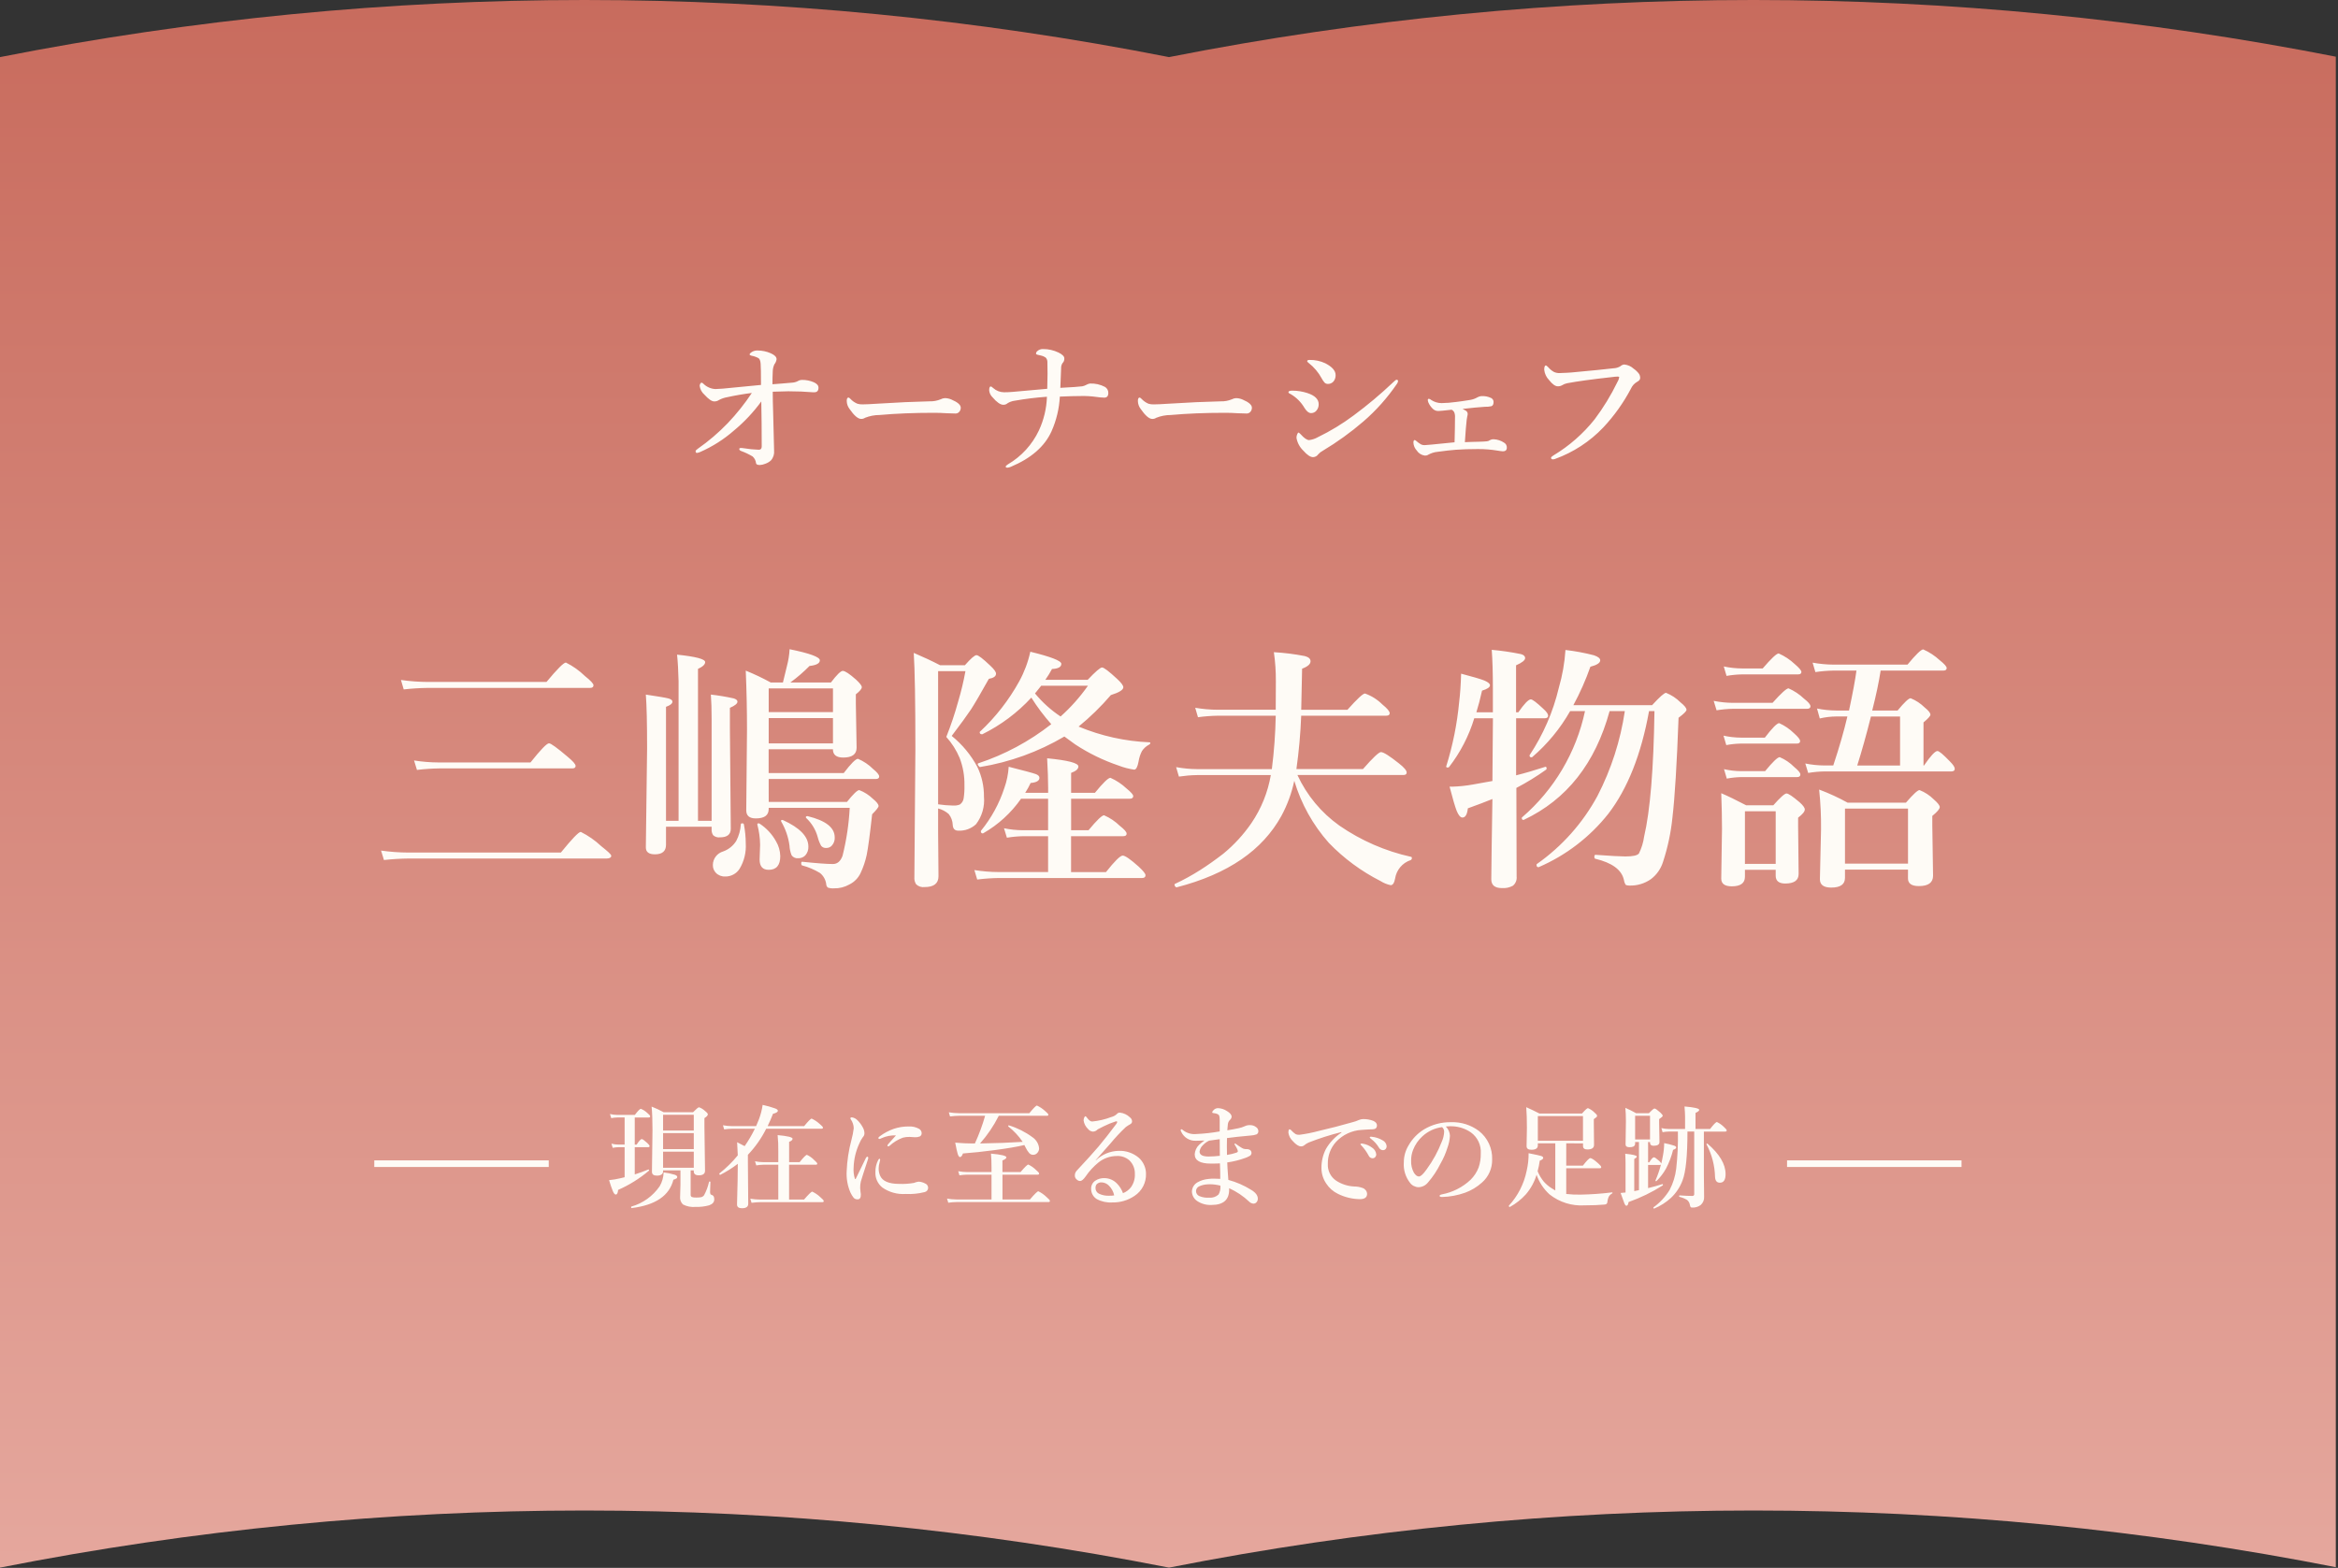
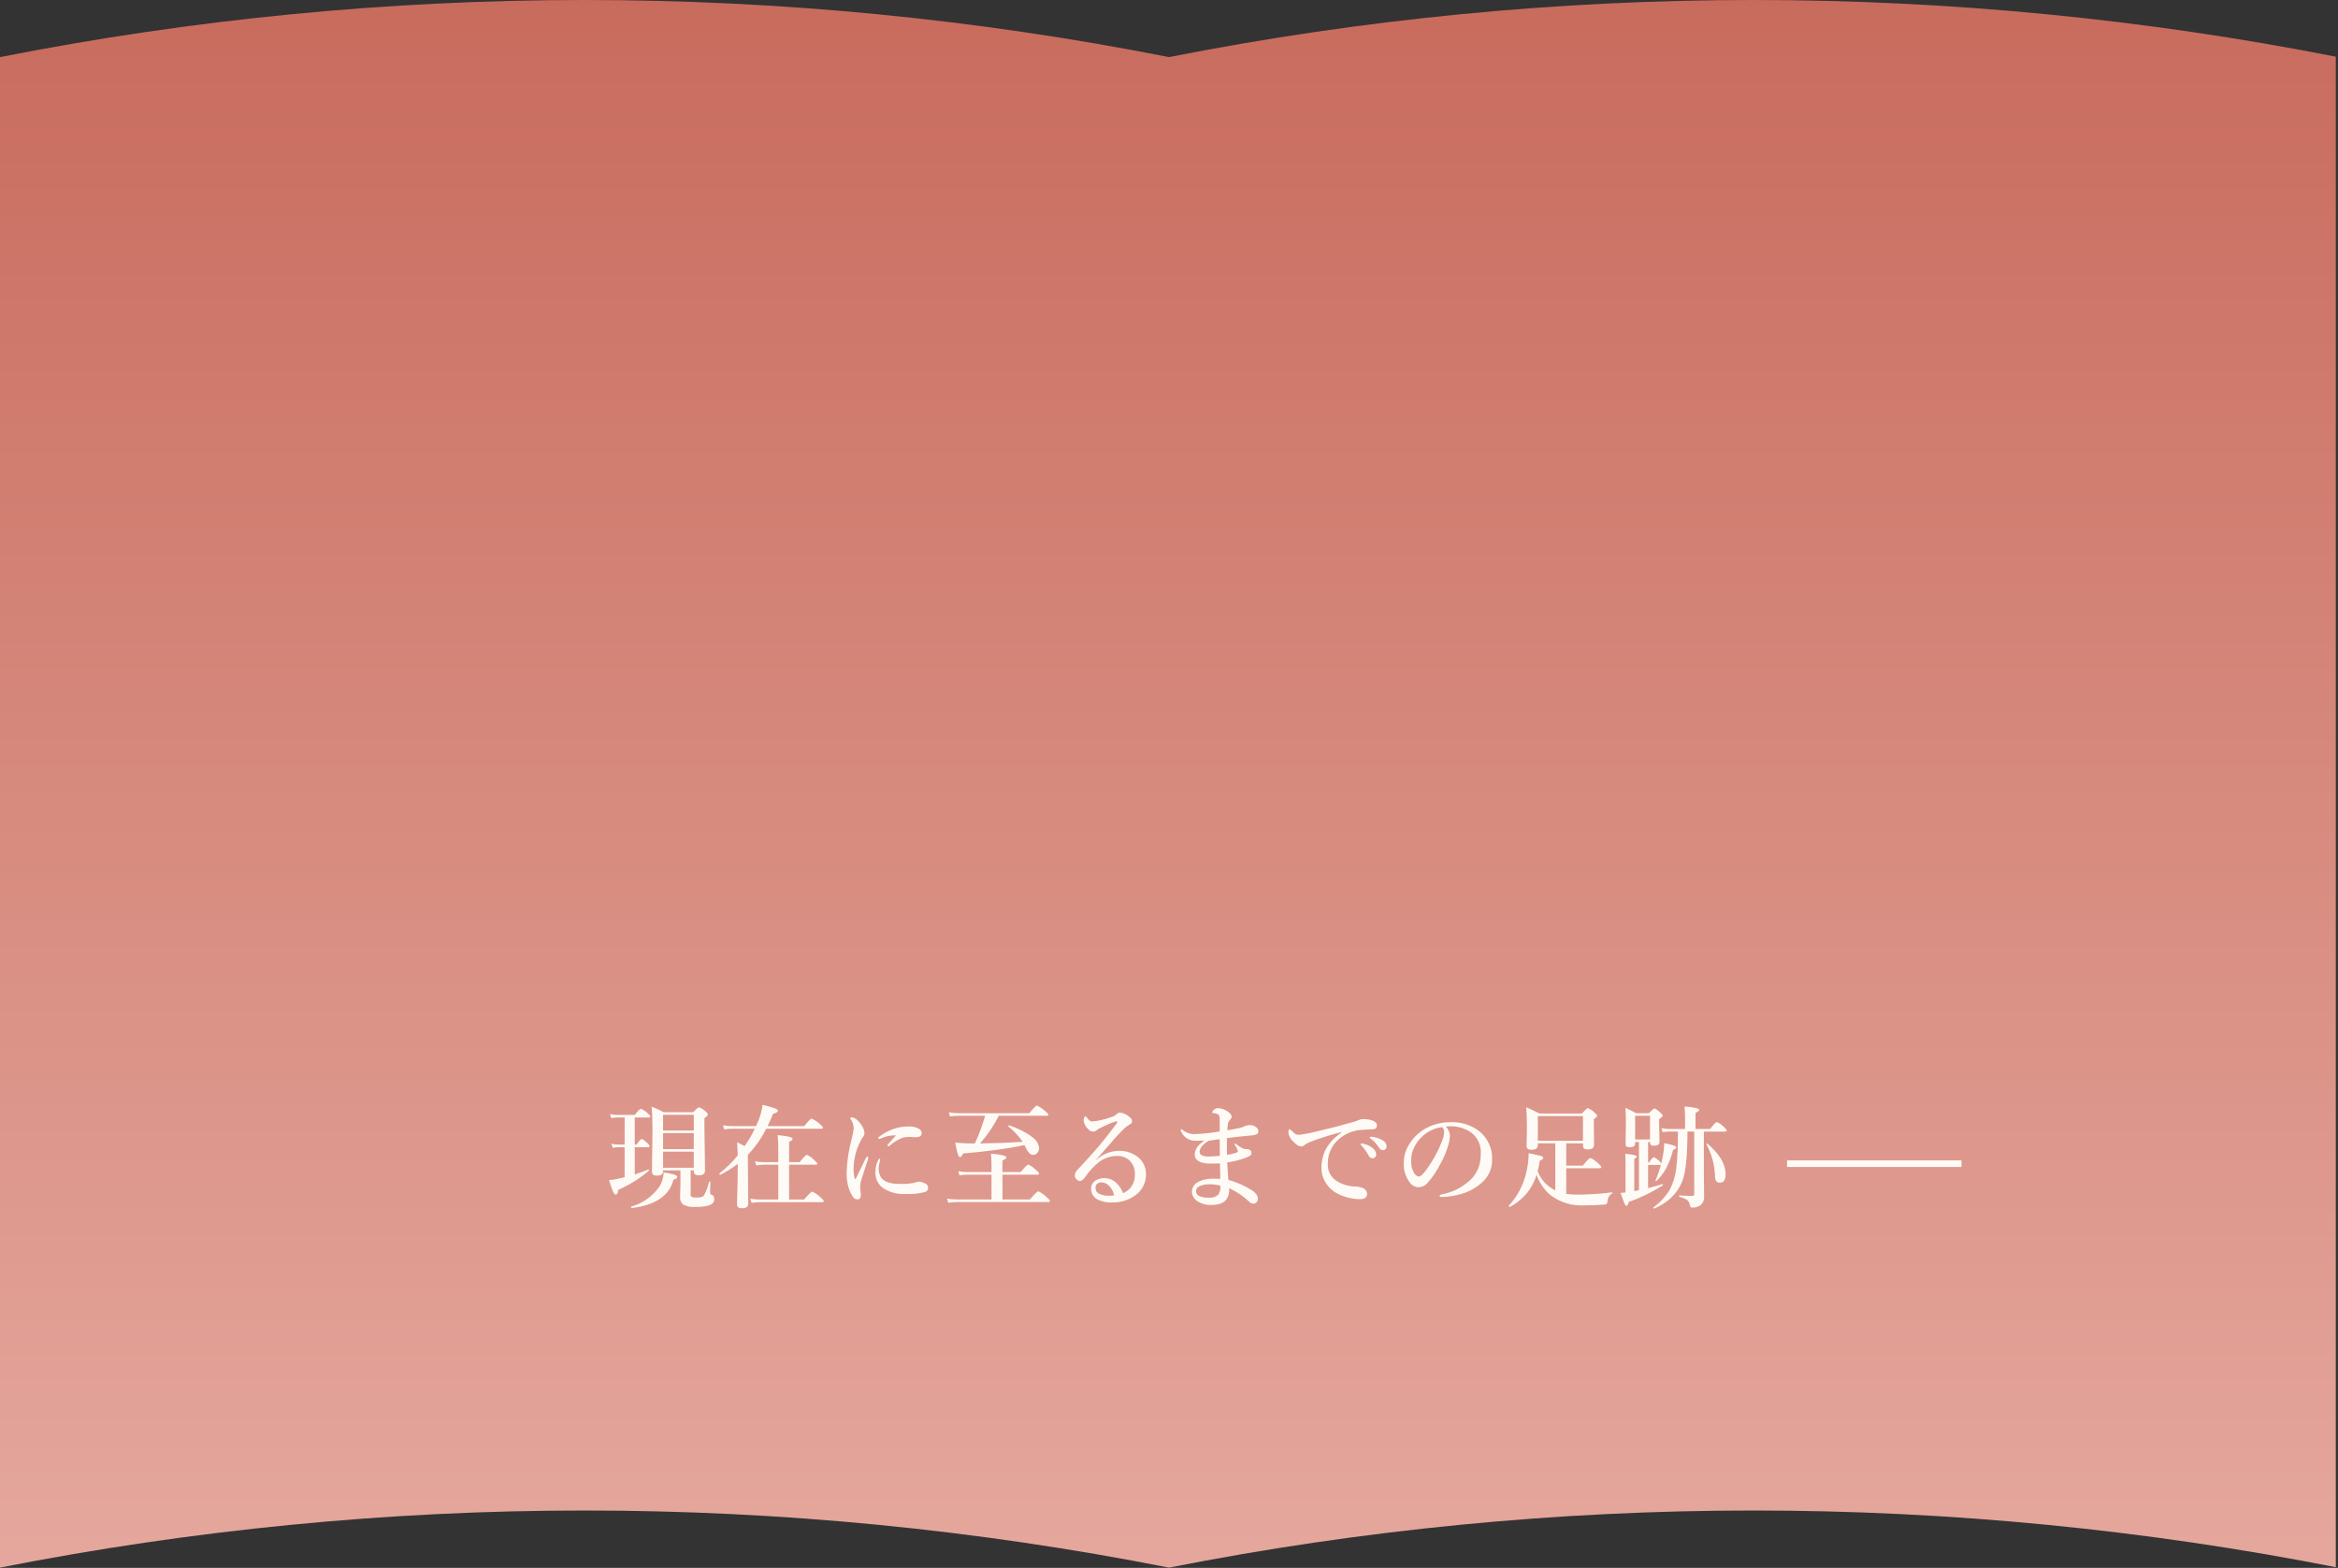
<svg xmlns="http://www.w3.org/2000/svg" id="_レイヤー_2" data-name="レイヤー 2" width="353.332" height="237" viewBox="0 0 353.332 237">
  <rect x="0" y="0" width="353.332" height="237" fill="#333333" stroke="none" />
  <defs>
    <style>
      .cls-1 {
        fill: #fefbf6;
      }

      .cls-2, .cls-3 {
        fill: none;
      }

      .cls-3 {
        clip-path: url(#clippath);
      }

      .cls-4 {
        fill: url(#_名称未設定グラデーション_3);
      }
    </style>
    <clipPath id="clippath">
      <rect class="cls-2" width="353" height="237" />
    </clipPath>
    <linearGradient id="_名称未設定グラデーション_3" data-name="名称未設定グラデーション 3" x1="-497.753" y1="1329.217" x2="-497.753" y2="1328.217" gradientTransform="translate(176048.651 314966.857) scale(353.332 -236.957)" gradientUnits="userSpaceOnUse">
      <stop offset="0" stop-color="#c86b5d" />
      <stop offset="1" stop-color="#e5a79d" />
    </linearGradient>
  </defs>
  <g id="_レイヤー_1-2" data-name="レイヤー 1">
    <g>
      <g>
        <g id="_グループ_130" data-name="グループ 130">
          <g class="cls-3">
            <g id="_グループ_77" data-name="グループ 77">
              <path id="_パス_27439" data-name="パス 27439" class="cls-4" d="m176.666,8.632C118.34-2.877,58.326-2.877,0,8.632v228.325c58.326-11.509,118.34-11.509,176.666,0,58.326-11.509,118.34-11.509,176.666,0V8.632c-58.326-11.509-118.34-11.509-176.666,0" />
            </g>
          </g>
        </g>
        <g>
          <path id="_パス_27445" data-name="パス 27445" class="cls-1" d="m95.926,177.523c.769-.243,1.447-.49,2.034-.739.007-.006.016-.009.025-.008.077,0,.116.042.116.125.001.02-.008.039-.025.05-1.405,1.192-2.977,2.174-4.665,2.914-.033.467-.152.7-.357.7-.139,0-.283-.167-.432-.5-.22-.549-.411-1.109-.573-1.677.585-.055,1.165-.152,1.735-.291l.614-.149v-4.543h-.888c-.307.007-.612.041-.913.1l-.191-.631c.35.091.71.138,1.071.141h.921v-4.1h-1.087c-.315.006-.629.04-.938.1l-.191-.623c.351.085.71.129,1.071.133h2.689c.467-.614.771-.921.913-.921.367.152.702.371.988.647.277.221.415.388.415.5s-.075.167-.224.166h-2.108v4.1h.282c.365-.559.628-.838.789-.838.111,0,.387.2.83.6.227.21.34.362.34.457,0,.116-.075.174-.224.174h-2.017v4.113Zm8.45-.614v3.668c-.021.148.052.293.183.365.209.063.429.089.647.075.261.01.523-.009.78-.058.171-.05.32-.155.423-.3.34-.632.591-1.308.747-2.009.012-.039.051-.064.091-.058.077,0,.116.022.116.066l-.05,1.478c-.009.131.014.262.066.382.067.063.151.107.241.125.216.077.324.293.324.647,0,.421-.257.721-.772.9-.662.185-1.348.266-2.034.241-.663.066-1.332-.061-1.924-.368-.325-.31-.485-.754-.432-1.2l.05-1.751v-2.204h-2.623v.116c0,.454-.313.681-.938.681-.498,0-.747-.194-.747-.581l.083-6.3c0-1.467-.044-2.651-.133-3.553.624.242,1.231.525,1.818.847h4.449c.487-.498.787-.747.9-.747.347.126.664.324.93.581.267.21.4.373.4.49,0,.161-.172.352-.515.573v1.312l.091,6.632c0,.467-.313.7-.938.7-.509,0-.764-.2-.764-.6v-.151h-.469Zm.473-.39v-2.433h-4.64v2.432h4.64Zm0-2.822v-2.417h-4.64v2.416h4.64Zm0-2.806v-2.383h-4.64v2.382h4.64Zm-2.5,7.022c.002.084-.038.164-.108.212-.148.087-.307.155-.473.2-.609,2.413-2.706,3.84-6.292,4.283-.067.017-.1-.033-.1-.149,0-.039.011-.064.033-.075,1.742-.493,3.257-1.579,4.283-3.071.372-.636.579-1.355.6-2.092.568.066,1.13.183,1.677.349.255.09.382.204.382.343h-.002Zm13.447-7.3c-.723,1.445-1.656,2.775-2.77,3.945v1.071l.05,6.342c0,.443-.315.664-.946.664-.498,0-.747-.188-.747-.564,0-.127.008-.481.025-1.062.055-1.727.086-3.423.091-5.088-.827.633-1.711,1.189-2.64,1.66,0,.005-.006.008-.017.008-.028,0-.061-.022-.1-.066-.028-.027-.045-.062-.05-.1,0-.016.006-.031.017-.042,1.029-.806,1.964-1.725,2.789-2.739-.017-.609-.05-1.27-.1-1.984.382.183.761.379,1.137.589.583-.835,1.1-1.715,1.544-2.631h-3.378c-.422.007-.844.04-1.262.1l-.183-.623c.466.086.938.13,1.411.133h3.6c.111-.238.257-.595.44-1.071.259-.692.442-1.41.548-2.142.649.139,1.289.321,1.914.545.255.105.382.216.382.332,0,.2-.243.355-.73.465-.233.609-.504,1.231-.813,1.868h5.52c.62-.758.999-1.137,1.137-1.137.439.204.843.473,1.2.8.337.277.506.465.506.564,0,.111-.072.166-.216.166l-8.359-.003Zm3.455,5.445v5.266h2.258c.692-.8,1.107-1.2,1.245-1.2.446.21.855.491,1.212.83.349.288.523.488.523.6s-.073.166-.22.161h-9.28c-.472.006-.943.04-1.411.1l-.191-.623c.499.085,1.005.129,1.511.133h2.723v-5.267h-2.241c-.364.007-.728.041-1.087.1l-.191-.623c.41.086.827.13,1.245.133h2.274v-1.673c.012-.807-.022-1.613-.1-2.416,1.505.139,2.258.321,2.258.548,0,.183-.174.34-.523.473v3.063h1.594c.587-.733.953-1.1,1.1-1.1.408.19.777.454,1.087.78.315.271.473.454.473.548,0,.111-.075.166-.224.166h-4.035Zm16.162-4.433c-.741-.034-1.48.106-2.158.407-.11.065-.231.111-.357.133-.072.01-.139-.04-.149-.112-.002-.012-.002-.024,0-.037,0-.072.069-.158.208-.257.643-.48,1.355-.86,2.112-1.126.706-.237,1.446-.357,2.191-.357.575-.043,1.149.084,1.652.365.224.133.365.371.374.631.02.213-.091.417-.282.515-.24.092-.498.132-.755.116l-.8-.05c-.337-.006-.673.033-1,.116-.737.27-1.413.682-1.992,1.212-.061.057-.14.093-.224.1-.054.01-.106-.027-.116-.081-.002-.012-.002-.023,0-.035.014-.085.055-.163.116-.224.099-.116.276-.316.531-.6.267-.287.483-.527.649-.72v.004Zm-2.4,3.71c-.008.048-.019.095-.033.141-.022.089-.039.166-.05.232-.09.292-.138.595-.141.9-.006.373.065.743.208,1.087.354.841,1.322,1.262,2.905,1.262.742.028,1.485-.022,2.216-.149.223-.095.459-.16.7-.191.346.014.684.108.988.274.271.1.453.358.457.647.005.316-.214.591-.523.656-.937.24-1.905.336-2.871.284-1.25.088-2.492-.254-3.52-.971-.7-.557-1.091-1.414-1.054-2.308-.019-.643.126-1.28.423-1.851.072-.127.136-.191.191-.191.07,0,.105.059.105.174v.004Zm-1.834-.125c-.659,2.014-1.021,3.147-1.087,3.4-.071.31-.104.628-.1.946,0,.044.017.232.05.564.029.134.046.27.05.407.017.509-.141.764-.473.764-.223.015-.442-.066-.6-.224-.202-.255-.372-.534-.506-.83-.428-1.003-.621-2.09-.562-3.179.065-1.613.31-3.214.73-4.773.155-.569.268-1.149.34-1.735-.009-.482-.162-.951-.44-1.345-.038-.05-.061-.111-.066-.174,0-.089.08-.133.241-.133.311.046.597.195.813.423.311.298.574.642.78,1.021.177.282.278.605.291.938.009.227-.078.447-.241.606-.211.291-.387.606-.523.938-.534,1.14-.831,2.376-.871,3.634-.048.58.017,1.163.191,1.718.01.028.036.048.066.05.03-.002.056-.022.066-.05.149-.282.658-1.325,1.527-3.129.061-.133.141-.2.241-.2.077,0,.116.058.116.174-.001.063-.012.126-.032.186v.003Zm16.934-2.366c2.391-.039,4.538-.119,6.441-.241-.598-.882-1.329-1.666-2.167-2.324-.018-.014-.027-.036-.025-.058,0-.077.033-.116.1-.116.009,0,.018.002.025.008,1.268.388,2.461.989,3.528,1.776.577.379.953.998,1.021,1.685.005.274-.104.538-.3.73-.156.165-.373.258-.6.257-.233.002-.454-.098-.606-.274-.213-.252-.392-.531-.531-.83l-.191-.374c-1.133.267-2.65.524-4.549.772-1.655.221-3.232.388-4.731.5-.133.365-.28.548-.44.548-.133,0-.252-.163-.357-.49-.094-.305-.219-.869-.374-1.693.979.083,1.823.125,2.532.125h.44c.625-1.353,1.142-2.753,1.548-4.187h-3.908c-.467.007-.932.04-1.395.1l-.183-.623c.505.085,1.015.13,1.527.133h10.641c.631-.769,1.015-1.154,1.154-1.154.439.204.843.473,1.2.8.349.288.523.482.523.581,0,.111-.072.166-.216.166h-7.28c-.757,1.51-1.707,2.915-2.827,4.18v.003Zm3.387,4.714v3.75h4.15c.709-.825,1.132-1.237,1.27-1.237.453.22.868.512,1.229.863.349.293.523.493.523.6s-.072.162-.216.166h-13.846c-.435.007-.869.04-1.3.1l-.191-.623c.47.084.947.128,1.425.131h5.3v-3.75h-3.636c-.406.006-.811.039-1.212.1l-.183-.623c.443.085.894.129,1.345.133h3.686v-.73c0-.8-.028-1.486-.083-2.059,1.555.139,2.333.327,2.333.564,0,.149-.2.307-.6.473v1.751h2.739c.642-.758,1.032-1.137,1.17-1.137.424.2.812.47,1.146.8.327.267.49.455.49.564s-.075.165-.224.166l-5.315-.002Zm14.095-2.2l.017.033c.932-.895,2.166-1.406,3.457-1.433,1.091-.04,2.159.324,3,1.021.362.311.648.7.838,1.137.184.407.28.848.282,1.295.049,1.339-.603,2.607-1.72,3.347-.988.677-2.164,1.027-3.362,1-.813.055-1.626-.118-2.346-.5-.548-.331-.877-.929-.863-1.569-.015-.475.211-.926.6-1.2.416-.281.909-.424,1.411-.407.736.009,1.436.322,1.934.863.387.404.683.886.869,1.413.461-.18.868-.478,1.179-.863.438-.594.655-1.322.614-2.059.024-.767-.278-1.509-.83-2.042-.531-.463-1.223-.698-1.926-.652-.996.006-1.961.348-2.739.971-.75.61-1.408,1.325-1.951,2.125-.321.454-.597.681-.83.681-.184-.005-.359-.079-.49-.208-.197-.145-.312-.378-.307-.623-.003-.291.114-.57.324-.772,1.395-1.489,2.479-2.689,3.254-3.6.824-.981,1.704-2.1,2.639-3.358.087-.099.152-.215.191-.34,0-.083-.047-.125-.141-.125-.022,0-.044.003-.066.008-.612.195-1.209.437-1.785.722-.249.122-.57.285-.963.49-.177.204-.43.327-.7.34-.302-.016-.582-.165-.764-.407-.36-.342-.594-.796-.664-1.287.002-.152.036-.302.1-.44.061-.127.119-.191.174-.191s.158.102.307.307c.249.327.487.49.714.49.993-.095,1.969-.324,2.9-.681.307-.073.591-.225.822-.44.11-.141.278-.224.457-.224.575.058,1.114.31,1.527.714.196.138.316.36.324.6.004.188-.104.36-.274.44-.231.126-.452.267-.664.423-.827.778-1.603,1.608-2.325,2.484-.227.26-.614.697-1.162,1.312-.421.465-.775.866-1.062,1.205Zm2.789,5.336c-.116-.56-.394-1.074-.8-1.478-.284-.291-.666-.465-1.071-.49-.294-.028-.584.079-.789.291-.113.157-.171.347-.166.54-.014.357.176.692.49.863.497.243,1.048.355,1.6.324.246.006.493-.011.736-.05Zm13.646-8.293c-.382.022-.805.033-1.27.033-.959.056-1.854-.485-2.25-1.361-.041-.069-.069-.145-.083-.224-.01-.072.04-.139.112-.149.012-.002.024-.002.037,0,.039,0,.091.033.158.1.591.481,1.351.702,2.108.614,1.169-.052,2.334-.182,3.486-.39v-1.666c0-.467-.053-.749-.158-.847-.137-.109-.3-.181-.473-.208-.132-.029-.266-.051-.4-.066-.067,0-.1-.039-.1-.116s.069-.185.208-.324c.176-.189.423-.294.681-.291.467.021.92.167,1.312.423.487.288.73.579.73.872-.014.184-.101.354-.241.473-.18.171-.295.4-.324.647-.005.094-.022.271-.05.531-.017.161-.028.294-.033.4.537-.083,1.093-.186,1.668-.307.333-.061.656-.165.963-.307.26-.126.549-.184.838-.166.323-.003.636.105.888.307.193.126.315.335.332.564.026.21-.075.415-.257.523-.277.101-.568.16-.863.174-1.505.133-2.712.263-3.619.39-.011.393-.017.808-.017,1.245s.006.871.017,1.3c.5-.071.992-.191,1.469-.357.116-.05.174-.117.174-.2-.017-.121-.054-.239-.108-.349-.108-.225-.233-.441-.374-.647-.015-.028-.024-.059-.025-.091-.005-.036.02-.07.056-.075.006,0,.013,0,.019,0,.049.004.096.025.133.058.299.223.61.431.93.623.152.096.326.15.506.158h.125c.533,0,.8.205.8.614-.012.186-.123.351-.291.432-.199.113-.407.207-.623.282-.89.327-1.813.558-2.752.69.005.36.061,1.24.166,2.64,1.212.326,2.369.83,3.434,1.494.681.404,1.021.852,1.021,1.345.004.199-.067.392-.2.54-.11.133-.275.21-.448.208-.237-.011-.461-.108-.631-.274-.896-.853-1.928-1.549-3.054-2.06v.224c0,1.539-.885,2.308-2.656,2.308-.763.041-1.519-.162-2.158-.58-.503-.325-.809-.88-.814-1.479.029-.569.349-1.084.847-1.361.498-.282,1.05-.454,1.619-.506.281-.037.564-.054.847-.05.277,0,.6.011.971.033,0-.83-.017-1.61-.05-2.341-.293.022-.753.033-1.378.033-1.621,0-2.432-.47-2.432-1.411.033-.534.263-1.038.647-1.411.258-.244.535-.466.83-.664Zm.7.017c-.367.173-.697.415-.971.714-.261.249-.428.58-.473.938,0,.498.454.747,1.361.747.568-.005,1.136-.041,1.7-.108,0-1.073-.006-1.912-.017-2.515-.221.028-.498.067-.83.116l-.77.108Zm1.7,6.8c-.513-.131-1.04-.201-1.57-.21-.133,0-.261.006-.382.017-.454.018-.899.128-1.309.324-.255.142-.416.408-.423.7.006.342.22.645.54.764.464.184.963.26,1.461.224.516.049,1.029-.126,1.408-.479.23-.407.326-.877.274-1.342v.002Zm21.523-6.344c.508.085.988.29,1.4.6.358.22.591.595.631,1.013.004.156-.053.308-.158.423-.101.115-.247.178-.4.174-.253-.006-.48-.158-.581-.39-.287-.542-.642-1.045-1.058-1.496-.127-.127-.191-.202-.191-.224,0-.049.034-.092.083-.1.046-.013.093-.019.141-.017.045-.002.09.004.133.017Zm1.378-1.038c.57.054,1.12.235,1.61.531.34.162.572.489.614.863.008.177-.054.35-.174.481-.091.096-.217.15-.349.149-.264.004-.508-.14-.631-.374-.306-.515-.709-.966-1.186-1.328-.139-.105-.208-.175-.208-.208-.006-.043.013-.085.05-.108.042-.018.087-.027.133-.025.047.003.095.01.141.02h0Zm-4.607-.631v-.083c-1.682.416-3.335.942-4.947,1.577-.233.104-.45.238-.647.4-.139.12-.317.185-.5.183-.349.017-.778-.26-1.287-.83-.34-.329-.562-.761-.631-1.229,0-.349.055-.523.166-.523.112.01.213.071.274.166.192.213.41.402.647.564.15.073.315.107.481.1h.116c.958-.124,1.907-.312,2.839-.564,1.837-.426,3.558-.871,5.163-1.336.322-.078.636-.186.938-.324.204-.092.424-.143.647-.149.536-.014,1.07.079,1.569.274.36.171.54.393.54.664,0,.393-.21.595-.631.606-.061.005-.285.014-.672.025-.321.011-.654.033-1,.066-1.49.079-2.889.737-3.9,1.834-.811.905-1.247,2.085-1.22,3.3-.057,1.004.415,1.964,1.245,2.532.81.532,1.747.838,2.714.888.448-.003.893.075,1.312.232.377.131.638.474.664.872,0,.542-.367.813-1.1.813-1.146-.018-2.273-.291-3.3-.8-.724-.347-1.339-.887-1.776-1.561-.473-.692-.725-1.511-.722-2.349-.011-.991.216-1.971.664-2.855.576-1.006,1.383-1.86,2.354-2.492h0Zm15.771-.93c.378.369.604.867.631,1.395-.036.615-.162,1.221-.374,1.8-.264.854-.623,1.675-1.071,2.449-.508,1.023-1.144,1.976-1.892,2.839-.346.427-.861.683-1.411.7-.508-.013-.982-.257-1.287-.664-.688-.88-1.022-1.986-.938-3.1,0-.911.253-1.805.73-2.582.557-.973,1.348-1.791,2.3-2.382,1.238-.748,2.663-1.129,4.109-1.1,1.517-.055,3.006.414,4.217,1.328,1.315,1.038,2.055,2.642,1.992,4.316.027,1.341-.545,2.624-1.561,3.5-.738.659-1.594,1.172-2.523,1.513-1.121.398-2.297.617-3.486.647-.249,0-.374-.058-.374-.174,0-.094.108-.166.324-.216,1.642-.306,3.161-1.078,4.375-2.225.526-.523.935-1.151,1.2-1.843.231-.678.34-1.392.324-2.108.091-1.254-.475-2.465-1.494-3.2-.807-.55-1.748-.868-2.723-.921-.116-.005-.254-.008-.415-.008-.218-.001-.436.011-.653.037h0Zm-.564.1c-1.096.141-2.122.616-2.938,1.361-.641.572-1.137,1.289-1.444,2.092-.2.513-.298,1.06-.291,1.61-.03.639.116,1.273.423,1.834.243.376.495.564.755.564.271,0,.661-.362,1.17-1.087.941-1.283,1.708-2.684,2.283-4.167.206-.456.327-.945.357-1.444.029-.291-.089-.577-.315-.762h0Zm18.768,2.449v3.37h2.515c.587-.757.96-1.136,1.121-1.136.2,0,.587.255,1.162.764.327.282.49.482.49.6s-.075.173-.224.166h-5.064v3.89c.716.081,1.437.114,2.158.1,1.596-.03,3.189-.143,4.773-.34.039-.005.058.014.058.058.008.045-.016.089-.058.108-.23.119-.416.308-.531.54-.097.236-.159.485-.183.739.002.109-.04.213-.116.291-.107.069-.23.106-.357.108-.83.077-1.818.116-2.963.116-1.92.125-3.817-.47-5.321-1.67-.882-.809-1.55-1.824-1.942-2.955-.328,1.094-.882,2.106-1.627,2.971-.686.754-1.491,1.391-2.383,1.884-.007.006-.016.009-.025.008-.076.011-.147-.041-.158-.117-.002-.014-.002-.027,0-.041,0-.011.003-.023.008-.033,1.363-1.484,2.293-3.312,2.691-5.287.2-.866.298-1.752.291-2.64,1.041.205,1.672.343,1.893.415.21.072.315.169.315.291,0,.149-.174.29-.523.423-.075.537-.183,1.07-.324,1.594.231.57.547,1.102.938,1.577.341.384.735.716,1.17.988.182.123.37.237.564.34v-7.122h-2.64v.307c0,.443-.324.664-.971.664-.487,0-.73-.183-.73-.548l.05-2.739c0-1.251-.033-2.299-.1-3.146.642.282,1.306.6,1.992.955h6.433c.476-.542.776-.813.9-.813.364.149.694.369.971.647.271.221.407.39.407.506,0,.079-.033.154-.091.208-.127.109-.26.209-.4.3v.631l.033,3.254c0,.467-.333.7-1,.7-.443,0-.664-.172-.664-.515v-.407l-2.538-.004Zm2.532-.39v-3.727h-6.823v3.727h6.823Zm15.788-1.394c0,3.658-.249,6.125-.747,7.4-.374.996-.97,1.895-1.743,2.627-.741.679-1.595,1.223-2.523,1.61-.007.006-.016.009-.025.008-.077,0-.116-.047-.116-.141-.001-.02.008-.039.025-.05.981-.707,1.81-1.603,2.439-2.636.519-.994.854-2.074.988-3.187.209-1.868.295-3.748.257-5.628h-1.361c-.321.006-.64.04-.955.1l-.183-.623c.361.085.73.129,1.1.133h2.482v-1.9c0-.299-.028-.799-.083-1.5,1.483.127,2.225.299,2.225.515,0,.133-.188.286-.564.457v2.432h2.2c.542-.703.888-1.054,1.038-1.054.385.183.736.43,1.038.73.293.26.44.443.44.548s-.075.161-.224.166h-3.226v6.632l.033,3.212c.034.483-.163.953-.531,1.267-.374.273-.833.405-1.295.374-.085.009-.169-.026-.224-.091-.052-.112-.088-.231-.108-.353-.048-.278-.195-.529-.415-.706-.353-.212-.736-.369-1.137-.464-.044-.011-.066-.05-.066-.116s.022-.102.066-.108c.791.055,1.433.083,1.926.083.143.018.274-.083.292-.226.003-.025.003-.05-.001-.074v-9.438h-1.022Zm-5.95,1.585v3.071h.174c.315-.509.553-.764.714-.764.111,0,.371.18.78.54.136.11.247.249.324.407.105-.421.188-.816.249-1.187.122-.626.186-1.262.191-1.9.512.093,1.017.221,1.511.382.205.077.307.166.307.266,0,.144-.158.269-.473.374-.239.989-.601,1.944-1.077,2.844-.386.686-.867,1.315-1.428,1.868-.015.016-.036.025-.058.025-.048.007-.093-.026-.1-.074-.001-.009-.001-.017,0-.026,0-.009.004-.017.008-.025.333-.767.606-1.559.819-2.368-.055.023-.114.034-.174.033h-1.767v3.5c.764-.183,1.481-.383,2.15-.6h.025c.05,0,.075.039.075.116.002.029-.01.057-.033.075-1.622,1.03-3.355,1.874-5.166,2.516-.055.373-.163.56-.323.56-.105,0-.21-.125-.315-.374-.089-.21-.277-.73-.564-1.561.354-.028.603-.05.747-.066v-4.399c0-.515-.017-1.002-.05-1.461,1.169.114,1.754.259,1.754.436,0,.094-.13.213-.39.357v4.856l.714-.149v-7.272h-.581v.166c.024.194-.059.385-.216.5-.203.092-.425.131-.647.116-.387,0-.581-.141-.581-.423l.05-3.5c0-.786-.028-1.461-.083-2.025.557.24,1.101.511,1.627.813h1.926c.454-.476.739-.714.855-.714.127,0,.421.205.88.614.238.221.357.385.357.49,0,.094-.18.261-.54.5v.556l.05,2.9c0,.382-.296.573-.888.573-.36,0-.54-.158-.54-.473v-.083l-.293-.01Zm.291-.39v-3.577h-2.25v3.578h2.25Zm11.42,5.246c0,.863-.288,1.295-.863,1.295-.454,0-.697-.288-.73-.863-.038-1.724-.479-3.416-1.288-4.939-.004-.008-.007-.016-.008-.025,0-.061.036-.091.108-.091.018-.001.036.005.05.017,1.821,1.565,2.731,3.101,2.731,4.606Z" />
-           <path id="_線_4" data-name="線 4" class="cls-1" d="m82.929,176.398h-26.364v-1h26.364v1Z" />
          <path id="_線_5" data-name="線 5" class="cls-1" d="m296.435,176.398h-26.364v-1h26.364v1Z" />
        </g>
      </g>
-       <path id="_パス_27444" data-name="パス 27444" class="cls-1" d="m119.672,57.844c.305-.01.604-.087.876-.225.196-.123.423-.19.655-.193.612-.007,1.22.114,1.783.354.473.215.709.487.709.816,0,.467-.211.7-.634.7h-.2c-1.21-.1-2.449-.15-3.717-.15-.394,0-1.182.021-2.363.064,0,.953.018,1.912.054,2.879.021,1.275.071,3.275.15,6,.058.54-.109,1.08-.462,1.493-.247.231-.539.407-.859.516-.265.115-.549.18-.838.193-.351,0-.54-.09-.569-.269-.038-.398-.226-.767-.526-1.031-.547-.324-1.122-.597-1.719-.816-.193-.071-.29-.175-.29-.312,0-.1.097-.15.29-.15.029,0,.082.004.161.011.079.007.157.018.236.032.75.125,1.507.2,2.267.226.293,0,.44-.167.44-.5,0-2.421-.021-4.687-.064-6.8-1.19,1.633-2.58,3.111-4.136,4.4-1.519,1.33-3.233,2.42-5.081,3.233-.163.076-.337.127-.516.15-.129,0-.193-.09-.193-.269,0-.093.111-.215.333-.365,1.626-1.136,3.137-2.427,4.512-3.856,1.35-1.415,2.572-2.946,3.652-4.576-1.261.157-2.51.372-3.749.645-.425.073-.834.215-1.214.419-.21.148-.463.224-.72.215-.373,0-.87-.344-1.493-1.031-.382-.337-.633-.797-.709-1.3,0-.129.034-.255.1-.365.035-.078.108-.131.193-.14.111.022.21.083.279.172.483.476,1.123.759,1.8.795.222,0,.598-.021,1.128-.064,2.235-.229,4.158-.416,5.769-.559,0-1.697-.018-2.768-.054-3.212-.036-.458-.151-.741-.344-.849-.323-.172-.671-.292-1.031-.354-.193-.043-.29-.109-.29-.2,0-.107.111-.229.333-.365.258-.158.557-.237.859-.226.689-.003,1.37.14,2,.419.587.258.881.558.881.9-.039.283-.154.55-.333.773-.159.345-.243.72-.247,1.1-.029.587-.043,1.225-.043,1.912.05,0,.558-.039,1.525-.118.509-.038.979-.079,1.409-.122Zm25.523,3.781c.004.234-.08.46-.236.634-.141.161-.345.251-.559.247-.215,0-.677-.014-1.386-.043-.623-.043-1.246-.064-1.869-.064-3.029,0-5.772.111-8.229.333-.747,0-1.487.143-2.181.419-.174.117-.381.178-.591.172-.48,0-1.067-.505-1.762-1.515-.262-.343-.409-.76-.419-1.192,0-.351.09-.526.269-.526.057,0,.15.064.279.193.295.319.654.571,1.053.741.258.075.526.109.795.1.458,0,1.228-.036,2.31-.107,2.933-.186,5.533-.304,7.8-.354.585.021,1.168-.086,1.708-.312.192-.103.405-.162.623-.172.34.004.677.077.988.215.938.399,1.407.809,1.407,1.231Zm18.369-3.233c.215-.04.422-.116.612-.226.169-.097.355-.163.548-.193.779-.03,1.552.142,2.245.5.334.186.537.542.526.924,0,.473-.204.709-.612.709-.414-.01-.826-.048-1.235-.113-.758-.105-1.523-.148-2.288-.129-.852,0-1.915.029-3.19.086-.095,1.809-.521,3.586-1.257,5.242-1.031,2.291-3.083,4.082-6.155,5.371-.159.069-.328.113-.5.129-.179,0-.269-.05-.269-.15s.111-.218.333-.354c2.042-1.197,3.675-2.983,4.684-5.124.743-1.599,1.155-3.33,1.214-5.092-1.639.115-3.27.315-4.888.6-.382.051-.748.183-1.074.387-.174.154-.401.236-.634.226-.437,0-.981-.38-1.633-1.139-.287-.276-.464-.646-.5-1.042,0-.394.082-.591.247-.591.067,0,.188.082.365.247.444.398,1.015.623,1.611.634.459,0,.921-.021,1.386-.064,1.661-.143,3.384-.297,5.167-.462.029-.852.043-1.608.043-2.267,0-.616-.007-1.203-.021-1.762.01-.249-.078-.493-.247-.677-.235-.164-.502-.277-.784-.333-.186-.05-.34-.086-.462-.107-.151-.036-.226-.086-.226-.15-.002-.156.07-.304.193-.4.236-.21.543-.322.859-.312.811-.006,1.612.174,2.342.526.587.287.881.58.881.881.024.268-.075.533-.269.72-.153.228-.228.499-.215.773-.014.315-.053,1.304-.118,2.965,1.756-.091,2.863-.168,3.322-.233h0Zm25.631,3.233c.004.234-.08.46-.236.634-.141.161-.345.251-.559.247-.215,0-.677-.014-1.386-.043-.623-.043-1.245-.064-1.866-.064-3.029,0-5.772.111-8.229.333-.748.001-1.489.145-2.183.422-.174.117-.381.178-.591.172-.48,0-1.067-.505-1.762-1.515-.262-.343-.409-.76-.419-1.192,0-.351.09-.526.269-.526.057,0,.15.064.279.193.295.319.654.571,1.053.741.258.075.526.109.795.1.459,0,1.229-.036,2.31-.107,2.933-.186,5.533-.304,7.8-.354.585.021,1.168-.086,1.708-.312.192-.103.405-.162.623-.172.34.004.677.077.988.215.937.397,1.406.806,1.406,1.228Zm8.583-6.757c-.153-.107-.23-.2-.23-.279,0-.122.125-.183.376-.183.812-.015,1.617.156,2.353.5,1.045.537,1.568,1.132,1.568,1.783.017.359-.102.712-.333.988-.214.236-.52.365-.838.354-.187.004-.368-.068-.5-.2-.163-.187-.304-.392-.419-.612-.487-.913-1.161-1.714-1.977-2.35h0Zm1.45,13.793c-.176.269-.474.433-.795.44-.4,0-.891-.329-1.472-.988-.543-.517-.905-1.195-1.031-1.934-.002-.201.043-.399.129-.58.067-.143.128-.215.183-.215.043,0,.15.086.322.258.523.587.949.881,1.278.881.465-.057.914-.207,1.321-.44,1.898-.918,3.703-2.015,5.393-3.276,2.098-1.551,4.099-3.23,5.992-5.027.251-.251.423-.376.516-.376.104-.015.2.057.215.161.003.018.003.036,0,.054-.016.136-.068.266-.15.376-1.443,2.123-3.157,4.048-5.1,5.726-1.912,1.643-3.96,3.12-6.123,4.415-.257.131-.486.31-.677.526h0Zm-4.2-9.107c-.208-.079-.312-.172-.312-.279,0-.151.204-.226.612-.226.754.003,1.503.122,2.22.353,1.16.373,1.74.939,1.74,1.7.009.354-.113.698-.344.967-.197.242-.494.381-.806.376-.333,0-.663-.258-.988-.773-.511-.879-1.242-1.609-2.122-2.118Zm26.354,7.281c.358-.014.755-.028,1.192-.043.473-.007.773-.014.9-.021.551-.014.96-.035,1.225-.064.175-.015.342-.078.483-.183.162-.096.349-.141.537-.129.572.022,1.126.205,1.6.526.265.155.42.446.4.752,0,.365-.204.548-.612.548-.123-.006-.245-.02-.365-.043l-.43-.064c-.984-.162-1.979-.241-2.976-.236-1.239,0-2.345.036-3.319.107-.759.057-1.683.161-2.771.312-.494.048-.973.198-1.407.44-.148.097-.324.142-.5.129-.506-.06-.959-.344-1.235-.773-.294-.318-.471-.728-.5-1.16,0-.279.064-.419.193-.419.074.02.143.056.2.107.23.204.478.388.741.548.167.081.351.121.537.118.067,0,.206-.011.419-.032l.655-.054c1.773-.187,2.931-.302,3.475-.347.043-1.554.064-2.793.064-3.717.023-.273-.013-.548-.107-.806-.086-.173-.227-.314-.4-.4-1.117.129-1.78.193-1.987.193-.276.011-.546-.077-.763-.247-.265-.231-.487-.507-.655-.816-.108-.172-.177-.367-.2-.569,0-.143.057-.215.172-.215.124.028.238.087.333.172.467.314,1.016.482,1.579.483.73-.012,1.458-.07,2.181-.172.467-.05,1.186-.154,2.159-.312.388-.066.76-.201,1.1-.4.169-.095.355-.153.548-.172.522-.037,1.044.063,1.515.29.219.115.356.343.354.591,0,.358-.111.573-.333.645-.317.069-.642.098-.967.086-.895.057-2.023.165-3.384.322.146.064.286.139.419.226.196.086.331.27.354.483.005.142-.017.285-.064.419-.042.173-.071.349-.086.526-.083.679-.174,1.803-.274,3.371Zm22.174-9.829c-2.979.329-5.221.637-6.725.924-.275.056-.537.161-.773.312-.197.108-.42.16-.645.15-.373,0-.81-.315-1.311-.945-.409-.42-.666-.964-.73-1.547,0-.437.082-.655.247-.655.071,0,.193.09.365.269.241.287.532.527.859.709.266.121.557.18.849.172.071,0,.143-.004.215-.011.702-.021,1.243-.05,1.622-.086,3.037-.279,5.156-.491,6.359-.634.349-.015.689-.118.988-.3.16-.149.363-.243.58-.269.534.047,1.036.27,1.429.634.313.214.589.479.816.784.117.186.177.403.172.623,0,.229-.154.423-.462.58-.421.239-.752.609-.945,1.053-1.125,2.129-2.53,4.098-4.178,5.854-2.024,2.124-4.514,3.749-7.272,4.748-.103.038-.212.06-.322.064-.193,0-.29-.082-.29-.247,0-.079.118-.193.354-.344,2.386-1.432,4.496-3.28,6.23-5.457,1.319-1.755,2.466-3.633,3.427-5.607.147-.228.246-.484.29-.752,0-.071-.075-.107-.226-.107-.309.01-.617.039-.923.085Z" />
-       <path id="_パス_27443" data-name="パス 27443" class="cls-1" d="m89.69,103.582c0,.267-.171.4-.514.4h-24.527c-1.215.015-2.429.091-3.637.229l-.419-1.428c1.356.195,2.724.295,4.094.3h17.9c1.625-1.955,2.603-2.933,2.933-2.933,1.059.525,2.029,1.212,2.875,2.038.863.688,1.295,1.153,1.295,1.394Zm-2.7,12.188c0,.254-.167.381-.5.381h-20.087c-1.133.015-2.265.092-3.39.229l-.438-1.428c1.228.194,2.47.294,3.713.3h13.882c1.533-1.93,2.467-2.895,2.8-2.895.279,0,1.219.679,2.818,2.038.799.663,1.198,1.121,1.198,1.375h.004Zm5.387,13.6c0,.267-.321.4-.664.4h-29.955c-1.247.014-2.493.09-3.732.229l-.438-1.428c1.369.195,2.749.295,4.132.3h23.042c1.689-2.082,2.692-3.123,3.009-3.123,1.128.563,2.167,1.288,3.085,2.152.911.737,1.517,1.225,1.517,1.466l.004.004Zm15.168-5.294v-15.257c0-1.574-.038-2.85-.114-3.828,1.152.131,2.296.322,3.428.571.393.114.59.281.59.5,0,.292-.381.603-1.143.933v3.047l.133,15.234c0,.863-.546,1.295-1.638,1.295-.374.047-.749-.071-1.028-.324-.177-.277-.257-.605-.229-.933v-.346h-6.894v2.723c0,.965-.559,1.447-1.676,1.447-.914,0-1.371-.349-1.371-1.047l.19-14.987c0-3.758-.063-6.462-.19-8.112,1.879.279,3.028.476,3.447.59.381.114.571.273.571.476,0,.292-.324.552-.971.781v17.234h1.9v-21.1c-.038-1.6-.114-2.939-.229-4.018,2.831.292,4.247.667,4.247,1.124,0,.355-.362.698-1.085,1.028v22.966l2.062.003Zm8.626-2.856h11.822c.952-1.193,1.574-1.79,1.866-1.79.767.294,1.467.741,2.057,1.314.571.467.857.833.857,1.1,0,.178-.324.591-.971,1.238-.333,3.047-.606,5.091-.819,6.132-.203.953-.515,1.88-.93,2.761-.351.744-.943,1.348-1.68,1.714-.712.407-1.522.611-2.342.59-.309.024-.62-.014-.914-.114-.149-.114-.24-.289-.248-.476-.075-.681-.417-1.305-.952-1.733-.841-.508-1.75-.893-2.7-1.143-.089-.038-.133-.133-.133-.286,0-.2.057-.289.171-.267,2.158.229,3.7.343,4.627.343.66,0,1.142-.413,1.447-1.238.595-2.378.958-4.807,1.085-7.255h-12.247v.19c0,.939-.647,1.409-1.942,1.409-.965,0-1.447-.406-1.447-1.219l.114-12.207c0-2.958-.063-5.929-.19-8.912,1.291.522,2.55,1.119,3.771,1.79h1.847c.406-1.651.609-2.482.609-2.495.219-.829.353-1.677.4-2.533,3.047.622,4.57,1.181,4.57,1.676,0,.457-.521.743-1.562.857-.895.91-1.863,1.744-2.895,2.495h6.132c.889-1.168,1.485-1.752,1.79-1.752.343,0,1.016.444,2.019,1.333.571.533.857.908.857,1.124,0,.254-.3.616-.9,1.085v1.409l.114,6.665c0,.99-.673,1.485-2.019,1.485-1.041,0-1.562-.419-1.562-1.257h-9.712v3.6h11.35c1.092-1.435,1.809-2.152,2.152-2.152.847.36,1.618.878,2.271,1.527.622.508.933.889.933,1.143s-.171.381-.514.381h-16.186l.004,3.468Zm9.712-13.578v-3.58h-9.712v3.58h9.712Zm-9.712.9v3.828h9.712v-3.828h-9.712Zm9.979,18.034c.025.436-.118.866-.4,1.2-.209.258-.525.405-.857.4-.304.033-.605-.089-.8-.324-.227-.418-.401-.863-.518-1.324-.298-1.101-.898-2.097-1.733-2.875-.034-.029-.054-.07-.057-.114,0-.114.07-.171.209-.171h.057c2.729.66,4.094,1.726,4.094,3.199l.005.009Zm-9.983,4.904c-.914,0-1.371-.521-1.371-1.562l.076-2.228c-.014-1.029-.155-2.052-.419-3.046v-.038c0-.101.057-.152.171-.152.067.001.133.021.19.057,1.02.671,1.863,1.579,2.457,2.647.405.681.628,1.455.647,2.247,0,1.383-.583,2.075-1.751,2.075Zm6-3.523c.027.496-.144.983-.476,1.352-.276.278-.655.43-1.047.419-.391.048-.777-.12-1.009-.438-.192-.473-.302-.975-.324-1.485-.175-1.284-.602-2.52-1.258-3.637-.012-.023-.019-.05-.019-.076,0-.101.057-.152.171-.152.039,0,.077.007.114.019,2.564,1.167,3.846,2.5,3.846,3.998h.002Zm-9.75-3.352c.187.954.283,1.923.286,2.895.083,1.341-.243,2.676-.935,3.828-.468.733-1.282,1.172-2.152,1.162-.533.03-1.054-.171-1.428-.552-.307-.323-.471-.755-.457-1.2.014-.95.649-1.778,1.562-2.038.822-.293,1.521-.858,1.98-1.6.403-.774.637-1.624.686-2.495,0-.101.07-.152.209-.152.152,0,.234.051.247.153h.002Zm29.355-2.4v3.466l.057,6.779c0,1.092-.698,1.638-2.095,1.638-.468.063-.94-.091-1.281-.418-.206-.315-.3-.691-.267-1.066l.152-19.329c0-7.211-.083-12.073-.248-14.587,1.46.622,2.787,1.244,3.98,1.866h3.751c.889-1.015,1.473-1.523,1.752-1.523.279,0,.978.533,2.095,1.6.571.533.857.933.857,1.2,0,.393-.362.654-1.085.781-1.219,2.183-2.119,3.726-2.7,4.627-.584.876-1.555,2.209-2.914,4,1.587,1.282,2.902,2.868,3.866,4.666.681,1.406,1.026,2.951,1.009,4.513.137,1.491-.291,2.98-1.2,4.17-.73.678-1.705,1.029-2.7.971-.508,0-.781-.286-.819-.857-.015-.604-.229-1.187-.609-1.657-.46-.403-1.01-.691-1.603-.839h.002Zm4.132-20.757h-4.132v20.13c.757.112,1.52.176,2.285.19.337.018.674-.033.99-.152.329-.222.544-.577.59-.971.094-.637.132-1.28.114-1.923.03-1.418-.216-2.827-.724-4.151-.49-1.166-1.172-2.241-2.019-3.18.696-1.742,1.294-3.522,1.79-5.332.453-1.515.822-3.054,1.105-4.61h0Zm9.959,4c-2.108,2.287-4.62,4.166-7.41,5.542h-.057c-.229,0-.343-.108-.343-.324,0-.025.019-.051.057-.076,2.363-2.205,4.361-4.77,5.922-7.6.769-1.404,1.334-2.911,1.676-4.475,3.123.762,4.685,1.371,4.685,1.828,0,.483-.47.743-1.409.781-.302.566-.639,1.113-1.009,1.638h6.4c1.181-1.244,1.904-1.866,2.171-1.866.279,0,1.035.571,2.266,1.714.635.584.952,1.009.952,1.276,0,.393-.628.787-1.885,1.181-1.481,1.729-3.113,3.322-4.876,4.761,3.411,1.422,7.047,2.228,10.74,2.38.067,0,.1.025.1.076,0,.115-.067.219-.171.267-.448.227-.827.569-1.1.99-.248.484-.417,1.005-.5,1.542-.153.838-.375,1.257-.667,1.257-.814-.119-1.613-.33-2.38-.628-2.311-.783-4.513-1.858-6.551-3.2-.711-.508-1.25-.902-1.619-1.181-3.918,2.311-8.232,3.874-12.721,4.608-.076.013-.159-.044-.248-.171-.074-.071-.121-.165-.133-.267,0-.05.03-.095.076-.114,3.998-1.316,7.736-3.32,11.045-5.922-1.113-1.253-2.121-2.596-3.012-4.016h0Zm.552-.628c1.109,1.346,2.412,2.521,3.866,3.485,1.55-1.387,2.936-2.946,4.132-4.647h-7.065l-.933,1.162Zm-2.114,15.92c-1.495,2.14-3.446,3.923-5.713,5.218-.016.014-.036.021-.057.019-.2,0-.3-.108-.3-.324,0-.026.007-.053.019-.076,1.561-1.91,2.756-4.092,3.523-6.437.374-1.042.598-2.132.667-3.237,2.311.584,3.669.951,4.075,1.1.381.139.571.33.571.571,0,.445-.444.705-1.333.781-.237.514-.51,1.01-.819,1.485h3.466v-.781c0-1.143-.051-2.622-.152-4.437,3.149.305,4.723.717,4.723,1.238,0,.381-.367.704-1.1.971v3.009h3.6c1.231-1.511,2.012-2.266,2.342-2.266.891.392,1.709.933,2.418,1.6.685.559,1.028.946,1.028,1.162,0,.267-.178.4-.533.4h-8.855v4.761h2.628c1.25-1.508,2.035-2.262,2.354-2.262.884.384,1.69.926,2.38,1.6.685.533,1.028.927,1.028,1.181s-.171.381-.514.381h-7.884v5.431h5.275c1.319-1.667,2.162-2.5,2.53-2.5s1.174.559,2.419,1.676c.685.635,1.028,1.066,1.028,1.295,0,.279-.171.419-.514.419h-21.648c-1.095.016-2.188.093-3.275.229l-.425-1.429c1.209.193,2.431.294,3.656.3h7.484v-5.422h-3.694c-.849.015-1.695.092-2.533.229l-.438-1.428c.94.195,1.896.295,2.856.3h3.809v-4.761l-4.092.004Zm41.3-2.723c-.392,1.854-1.048,3.643-1.948,5.311-2.856,5.168-8.001,8.768-15.834,10.8-.067.013-.136-.029-.209-.124-.069-.076-.109-.174-.115-.276-.003-.046.019-.09.058-.115,2.67-1.237,4.993-2.77,7.322-4.57,1.627-1.334,3.056-2.892,4.247-4.627,1.484-2.181,2.484-4.656,2.931-7.256h-11.12c-.994.014-1.786.091-2.771.229l-.419-1.429c1.12.193,2.054.293,3.19.3h11.273c.342-2.679.539-5.374.59-8.074h-8.743c-1.007.016-2.011.093-3.009.229l-.419-1.428c1.132.195,2.279.295,3.428.3h8.741c.013-.889.019-2.33.019-4.323.01-1.465-.09-2.93-.3-4.38,1.573.091,3.138.288,4.685.59.571.153.857.413.857.781,0,.431-.425.806-1.276,1.124-.038,2.311-.082,4.38-.133,6.208h6.989c1.46-1.638,2.342-2.457,2.647-2.457.981.345,1.872.905,2.609,1.638.749.609,1.124,1.054,1.124,1.333,0,.254-.167.381-.5.381h-12.872c-.104,2.702-.346,5.397-.724,8.074h10.055c1.498-1.714,2.406-2.571,2.723-2.571.381,0,1.288.571,2.723,1.714.775.609,1.162,1.066,1.162,1.371,0,.254-.167.381-.5.381h-16.01c1.411,3.057,3.597,5.693,6.341,7.645,3.273,2.263,6.954,3.867,10.84,4.723.076.013.114.07.114.171.016.138-.061.271-.19.324-1.241.414-2.145,1.487-2.342,2.78-.127.673-.349,1.009-.667,1.009-.547-.115-1.07-.328-1.542-.628-2.907-1.474-5.546-3.424-7.808-5.77-2.407-2.709-4.19-5.914-5.222-9.388h.005Zm47.652-10.531c-2.159,7.895-6.476,13.373-12.951,16.434-.016.014-.036.021-.057.019-.178,0-.267-.095-.267-.286-.003-.045.019-.089.057-.114,4.837-4.168,8.174-9.807,9.5-16.053h-2.244c-1.498,2.64-3.444,4.998-5.751,6.97-.031.014-.066.021-.1.019-.191,0-.286-.089-.286-.267,0-.026.007-.053.019-.076,2.053-3.098,3.543-6.534,4.4-10.15.543-1.869.881-3.79,1.009-5.732,1.45.167,2.887.435,4.3.8.635.216.952.47.952.762,0,.393-.495.717-1.485.971-.702,2.001-1.562,3.943-2.571,5.808h11.9c1.137-1.242,1.838-1.863,2.105-1.863.82.329,1.565.821,2.19,1.447.6.483.9.857.9,1.124,0,.2-.4.6-1.2,1.2-.257,6.98-.564,11.993-.92,15.04-.23,2.292-.709,4.553-1.427,6.742-.321,1.04-.96,1.953-1.828,2.609-.935.658-2.057.998-3.2.971-.343,0-.558-.051-.647-.152-.128-.23-.212-.482-.248-.743-.343-1.498-1.784-2.552-4.323-3.161-.089-.025-.133-.114-.133-.267,0-.216.057-.324.171-.324,2.311.165,3.815.248,4.513.248,1.143,0,1.828-.152,2.057-.457.395-.803.659-1.665.781-2.552.914-3.91,1.435-10.232,1.562-18.967h-.819c-1.181,6.538-3.231,11.711-6.151,15.52-2.788,3.522-6.406,6.296-10.531,8.074h-.057c-.178,0-.267-.121-.267-.362-.003-.045.019-.089.057-.114,3.809-2.679,6.944-6.204,9.16-10.3,2.072-4.017,3.467-8.347,4.13-12.818h-2.3Zm-14.13,1.085v8.626c1.282-.317,2.742-.743,4.38-1.276.016-.014.036-.021.057-.019.114,0,.171.089.171.267.005.066-.024.13-.076.171-1.432,1.024-2.934,1.946-4.494,2.761l.038,13.387c.062.527-.145,1.049-.552,1.39-.511.282-1.094.408-1.676.362-1.067,0-1.6-.444-1.6-1.333,0-.698.019-2.304.057-4.818.051-3.149.089-5.586.114-7.312-1.067.431-2.304.901-3.713,1.409-.101.927-.374,1.39-.819,1.39-.305,0-.597-.343-.876-1.028-.241-.622-.597-1.834-1.066-3.637h.362c1.054-.027,2.104-.136,3.142-.324.622-.101,1.612-.279,2.971-.533.051-5.523.076-8.684.076-9.483h-2.82c-.812,2.667-2.103,5.165-3.809,7.37-.054.057-.131.085-.209.076-.153,0-.229-.051-.229-.152.002-.02.009-.04.019-.057.982-3.142,1.633-6.378,1.942-9.655.153-1.244.253-2.685.3-4.323,1.79.467,2.971.816,3.542,1.047.546.241.819.475.819.7,0,.305-.4.578-1.2.819-.267,1.206-.552,2.298-.857,3.275h2.495v-3.561c0-2.4-.057-4.361-.171-5.884,1.484.13,2.959.346,4.418.647.419.114.628.317.628.609,0,.317-.457.679-1.371,1.085v7.1h.343c.905-1.301,1.536-1.952,1.894-1.952.241,0,.863.47,1.866,1.409.495.445.743.794.743,1.047,0,.267-.171.4-.514.4h-4.325Zm53.816-1.162h3.828c1.028-1.244,1.688-1.866,1.98-1.866.798.323,1.523.802,2.133,1.409.571.457.857.819.857,1.085,0,.191-.349.578-1.047,1.162v6.513h.076c1-1.46,1.679-2.19,2.038-2.19.241,0,.863.521,1.866,1.562.495.495.743.87.743,1.124,0,.267-.171.4-.514.4h-19.179c-.824.015-1.645.091-2.457.229l-.438-1.428c.953.192,1.923.293,2.895.3h1.333c.914-2.755,1.625-5.224,2.133-7.408h-1.676c-.84.008-1.677.108-2.495.3l-.419-1.5c.959.193,1.935.294,2.914.3h1.923c.559-2.6.933-4.612,1.124-6.037h-3.428c-.931.014-1.86.09-2.78.229l-.419-1.428c1.056.193,2.127.294,3.2.3h11.14c1.267-1.533,2.06-2.3,2.38-2.3.916.405,1.759.958,2.495,1.638.698.559,1.047.952,1.047,1.181,0,.254-.167.381-.5.381h-9.479c-.254,1.681-.679,3.696-1.276,6.045h.002Zm-.19.9c-.711,2.819-1.403,5.288-2.076,7.408h6.475v-7.408h-4.399Zm5.6,23.137h-9.525v1.253c0,.977-.692,1.466-2.076,1.466-1.143,0-1.714-.419-1.714-1.257l.171-7.522c.022-2.016-.073-4.032-.286-6.037,1.48.553,2.918,1.215,4.3,1.98h8.817c1.092-1.267,1.778-1.9,2.057-1.9.806.317,1.539.797,2.152,1.409.6.521.9.908.9,1.162,0,.279-.375.724-1.124,1.333v1.466l.114,7.579c0,1.041-.717,1.562-2.152,1.562-1.092,0-1.638-.387-1.638-1.162l.004-1.332Zm0-.9v-8.318h-9.525v8.319h9.525Zm-19.996.934h-4.649v1.048c0,.965-.66,1.447-1.98,1.447-1.067,0-1.6-.387-1.6-1.162l.114-7.541c0-1.561-.038-3.351-.114-5.37.99.419,2.247,1.028,3.771,1.828h4.094c1.054-1.193,1.721-1.79,2-1.79s.939.444,1.98,1.333c.521.467.781.828.781,1.085,0,.317-.336.73-1.009,1.238v1.409l.076,7.1c0,.965-.673,1.447-2.019,1.447-.965,0-1.447-.394-1.447-1.181l.002-.891Zm0-.9v-7.952h-4.649v7.96l4.649-.008Zm3.885-29.021c0,.254-.167.381-.5.381h-8.472c-.785.015-1.568.092-2.342.229l-.419-1.428c.907.195,1.833.296,2.761.3h3.123c1.295-1.511,2.101-2.266,2.418-2.266.891.392,1.709.933,2.418,1.6.673.577,1.01.973,1.01,1.189l.003-.005Zm1.371,5.2c0,.254-.171.381-.514.381h-11.181c-.836.016-1.67.092-2.495.229l-.438-1.428c.953.192,1.923.293,2.895.3h6c1.307-1.46,2.113-2.19,2.418-2.19.866.379,1.659.908,2.342,1.562.647.5.97.883.97,1.149l.003-.003Zm-1.564,5.259c0,.254-.171.381-.514.381h-8.456c-.735.014-1.468.091-2.19.229l-.419-1.428c.869.194,1.757.294,2.647.3h3.6c1.117-1.46,1.841-2.19,2.171-2.19.827.371,1.582.887,2.228,1.523.622.549.933.944.933,1.185Zm.038,5.046c0,.267-.167.4-.5.4h-8.43c-.735.014-1.468.091-2.19.229l-.419-1.428c.843.195,1.706.295,2.571.3h3.638c1.155-1.409,1.892-2.114,2.209-2.114.821.348,1.566.854,2.191,1.49.62.508.93.883.93,1.124h0Z" />
    </g>
  </g>
</svg>